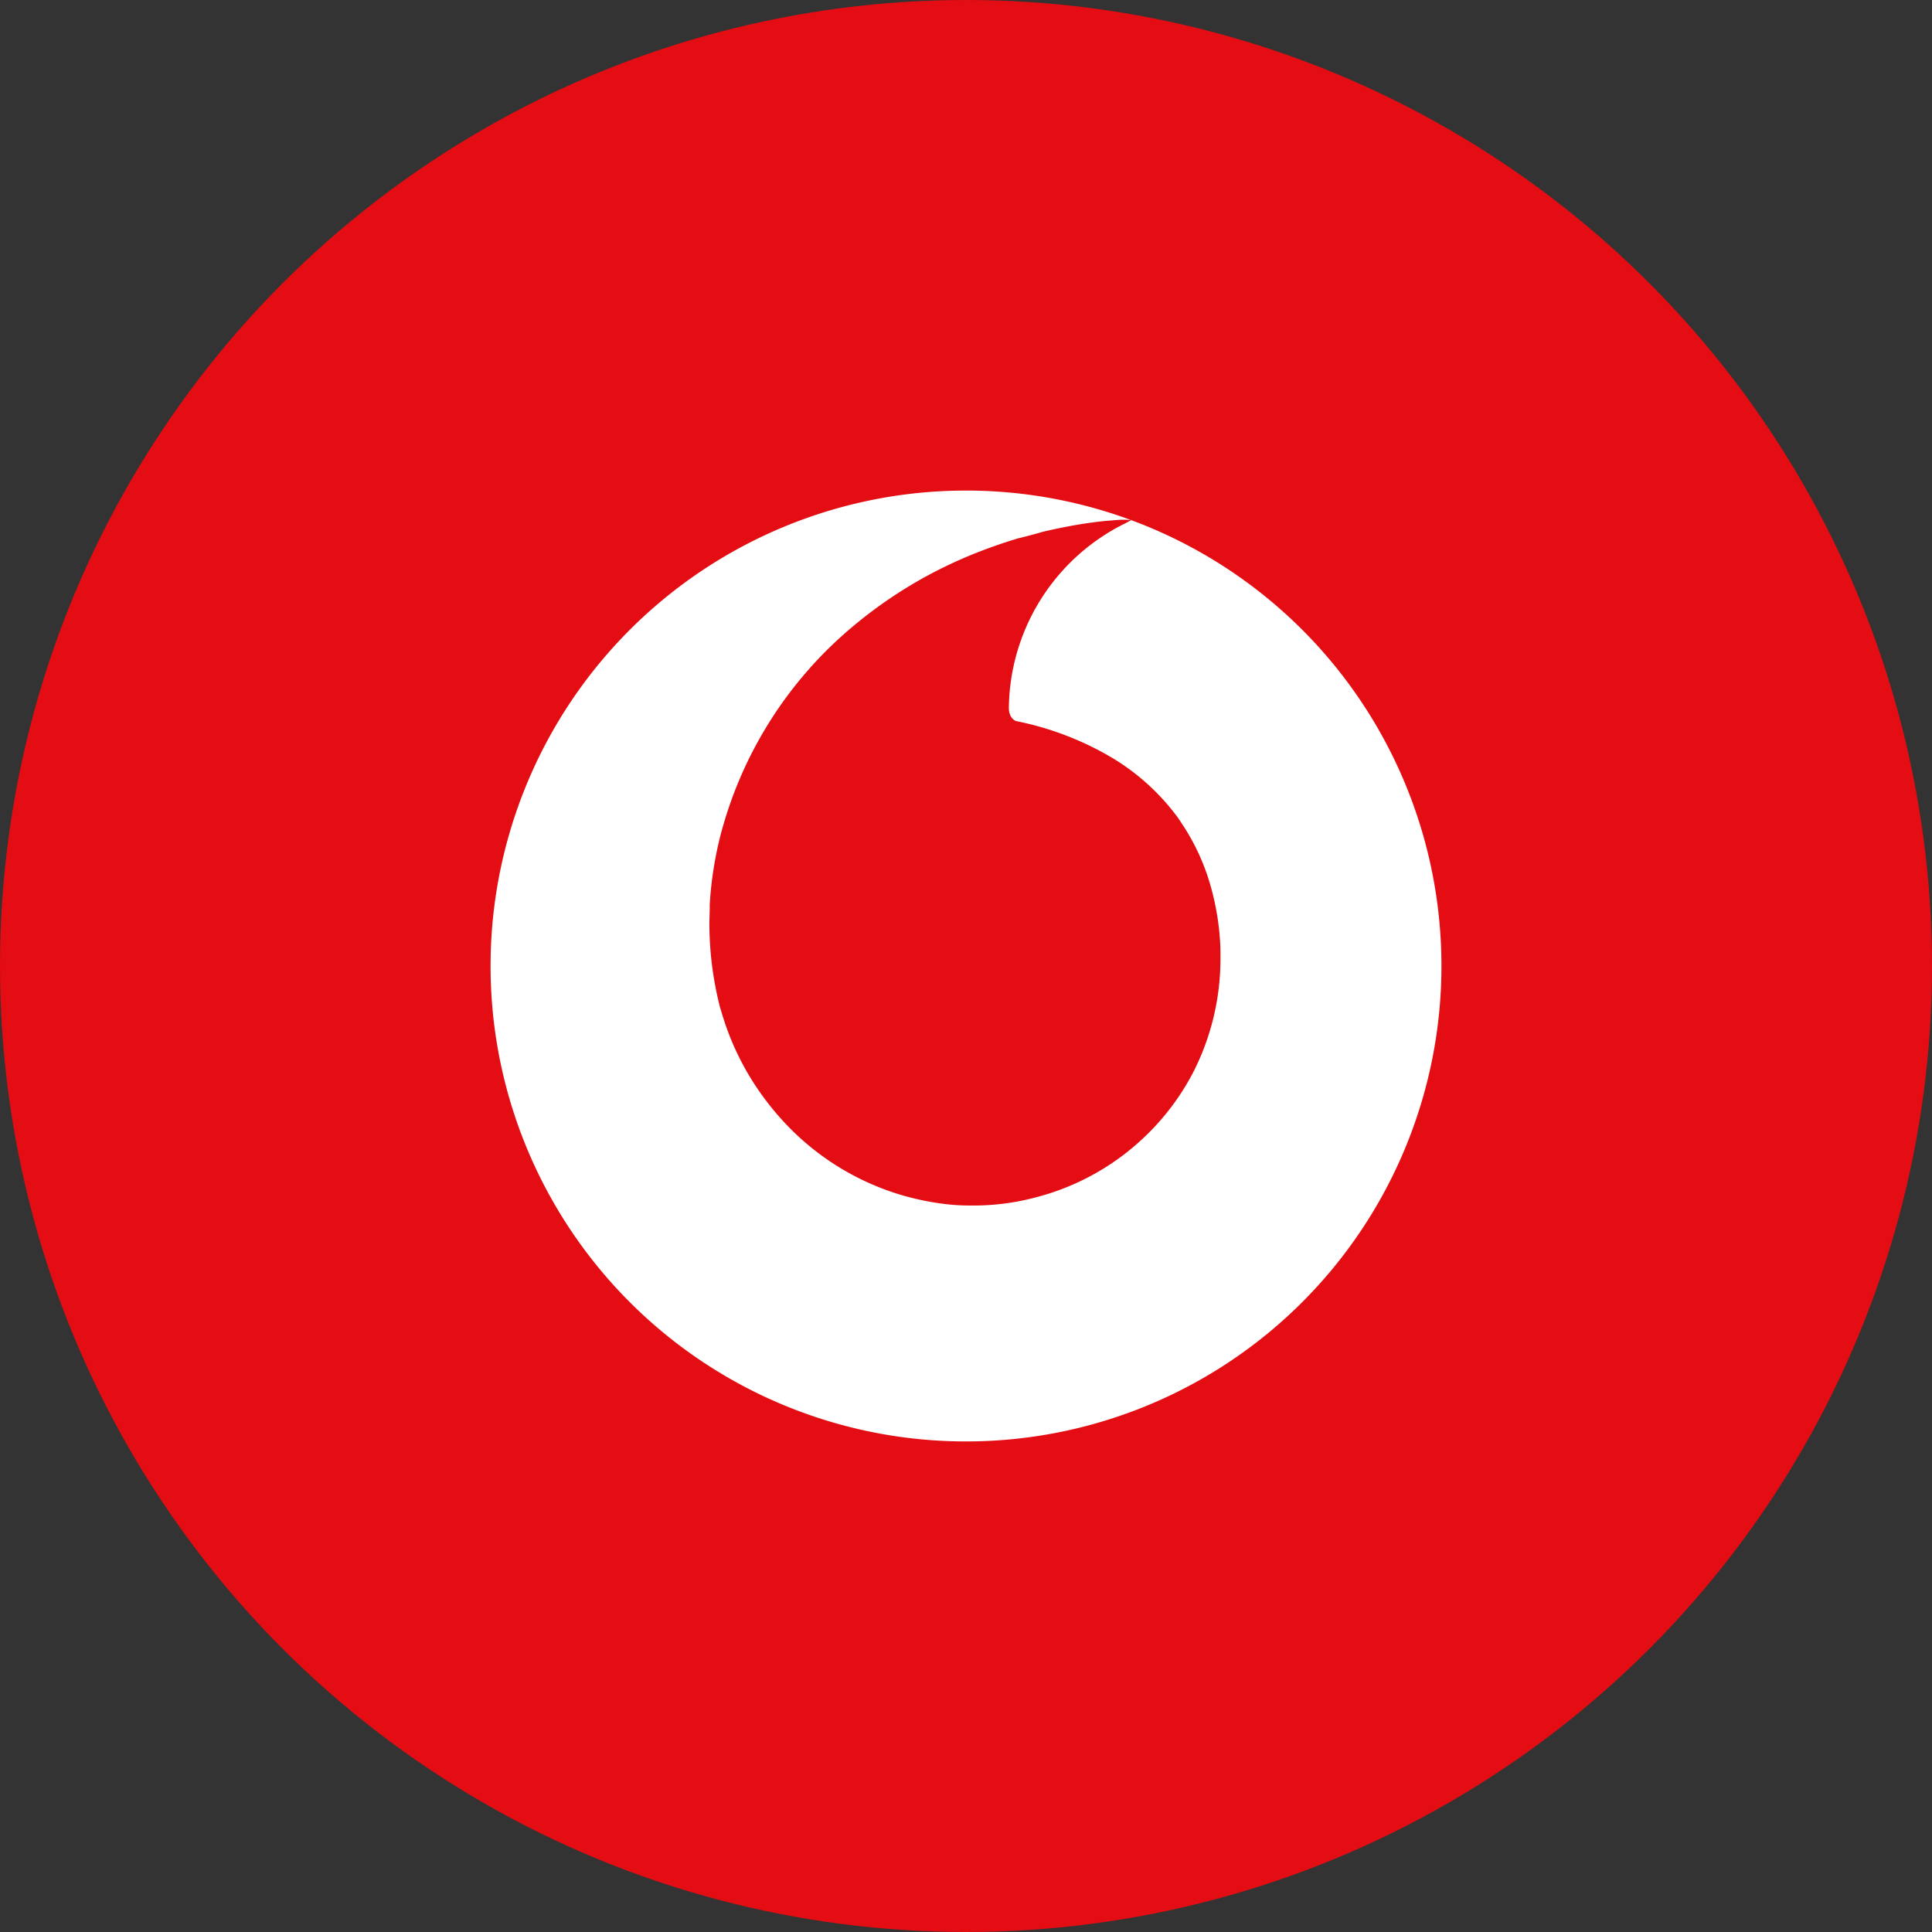
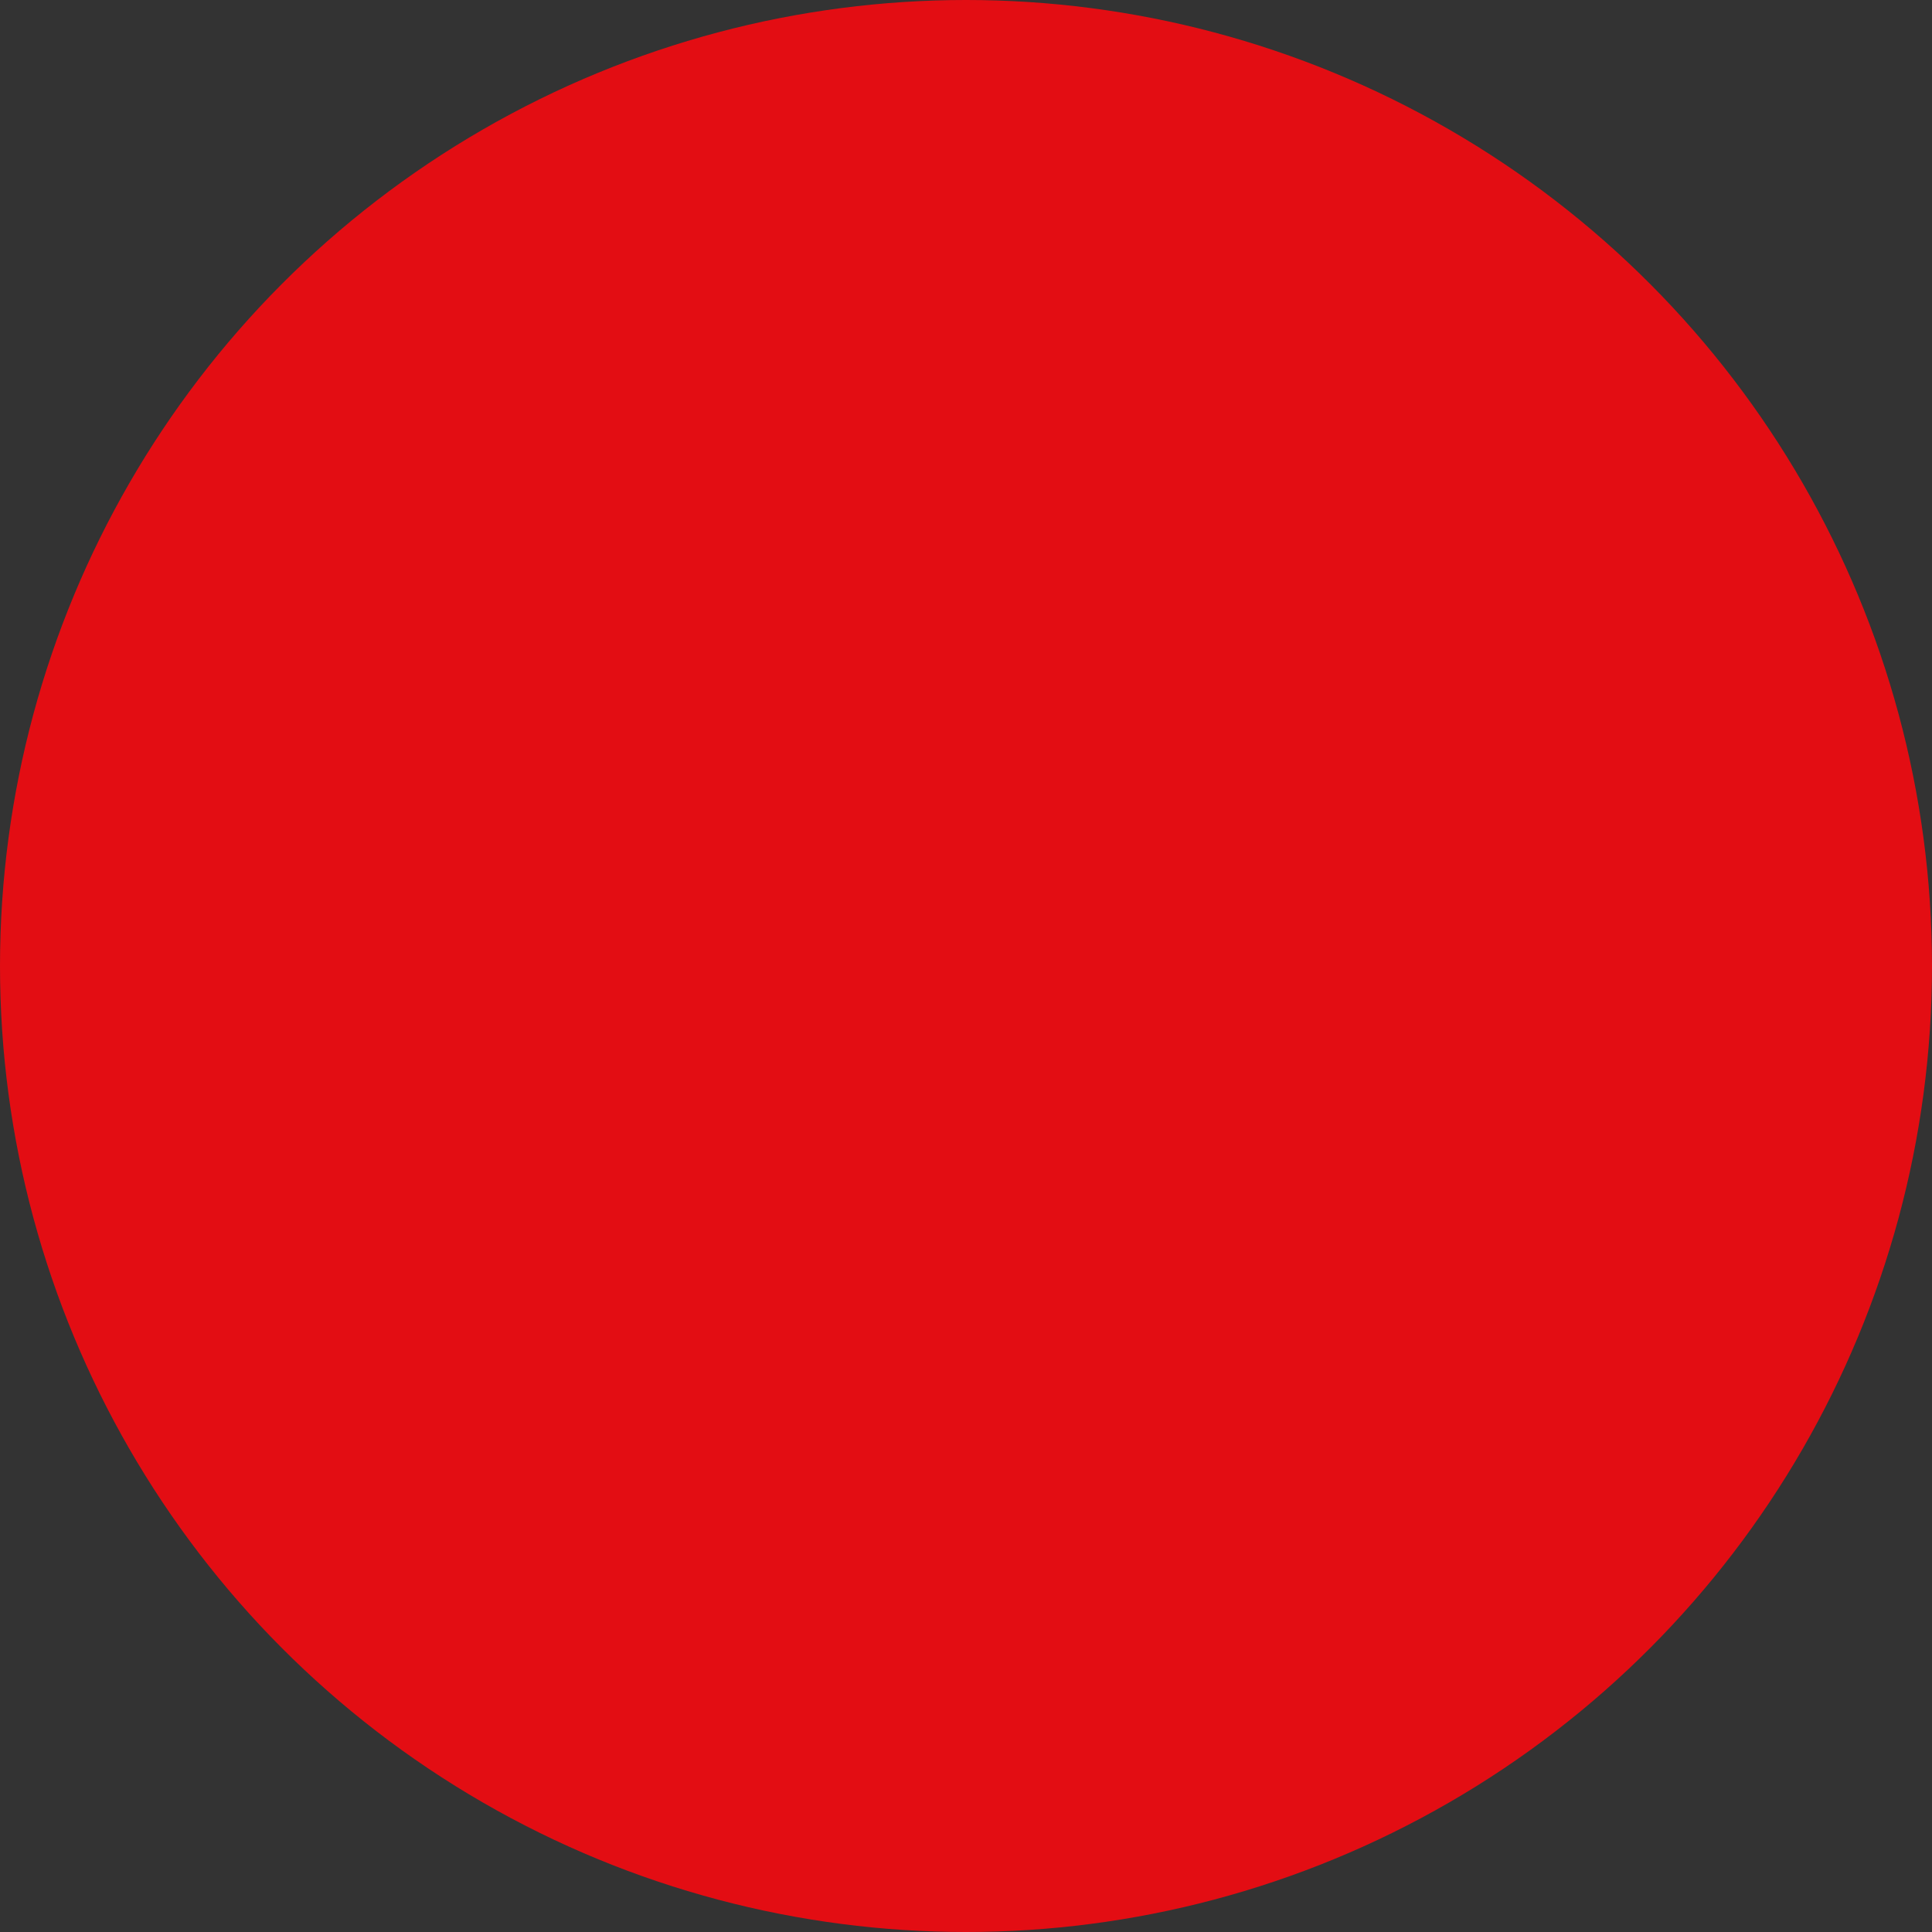
<svg xmlns="http://www.w3.org/2000/svg" id="Vodafone_DSL" data-name="Vodafone DSL" viewBox="0 0 340 340">
  <rect x="0" y="0" width="340" height="340" fill="#333333" stroke="none" />
  <defs>
    <style>.cls-1{fill:#e30d13;}.cls-2{fill:#fff;}</style>
  </defs>
  <title>Logo-vodafone-circle</title>
  <circle class="cls-1" cx="170" cy="170" r="170" />
-   <path class="cls-2" d="M169.85,86.77a83.67,83.67,0,1,0,83.67,83.67A83.64,83.64,0,0,0,169.85,86.77ZM209.91,189A43.1,43.1,0,0,1,202,199.81a45.43,45.43,0,0,1-3.75,3.34A43.36,43.36,0,0,1,182.71,211a42.75,42.75,0,0,1-12.24,1.59,35.42,35.42,0,0,1-4.63-.3,48.18,48.18,0,0,1-7-1.44,46,46,0,0,1-20.11-12,49.42,49.42,0,0,1-6-7.45,47.75,47.75,0,0,1-6-13.17,8.76,8.76,0,0,1-.31-1.08A61.25,61.25,0,0,1,125,169c-.2-2-.31-4.07-.31-6.12,0-.11.06-2.27.06-2.37s0-.87,0-.87a64.92,64.92,0,0,1,1.8-11.83,71.32,71.32,0,0,1,23.24-37,78.8,78.8,0,0,1,22.63-13.37q3.39-1.31,6.78-2.31c.21,0,4.12-1.08,4.27-1.13,2.68-.62,5.25-1.13,7.72-1.49,1.13-.16,2.26-.31,3.39-.41l2-.16a12.14,12.14,0,0,1,1.91,0H199c-.57.31-1.13.62-1.8.93-.15.1-.36.2-.57.31a36.64,36.64,0,0,0-19.23,31.47c-.13,2.22,1.18,2.62,1.18,2.67a53.69,53.69,0,0,1,17.33,6.69,39.71,39.71,0,0,1,11.27,10.38c.05.06.61.93.66,1a38.55,38.55,0,0,1,4.89,10.39,45.75,45.75,0,0,1,1.9,11.83s0,1.54,0,1.59A43.87,43.87,0,0,1,209.91,189Z" transform="translate(0.15 -0.44)" />
</svg>